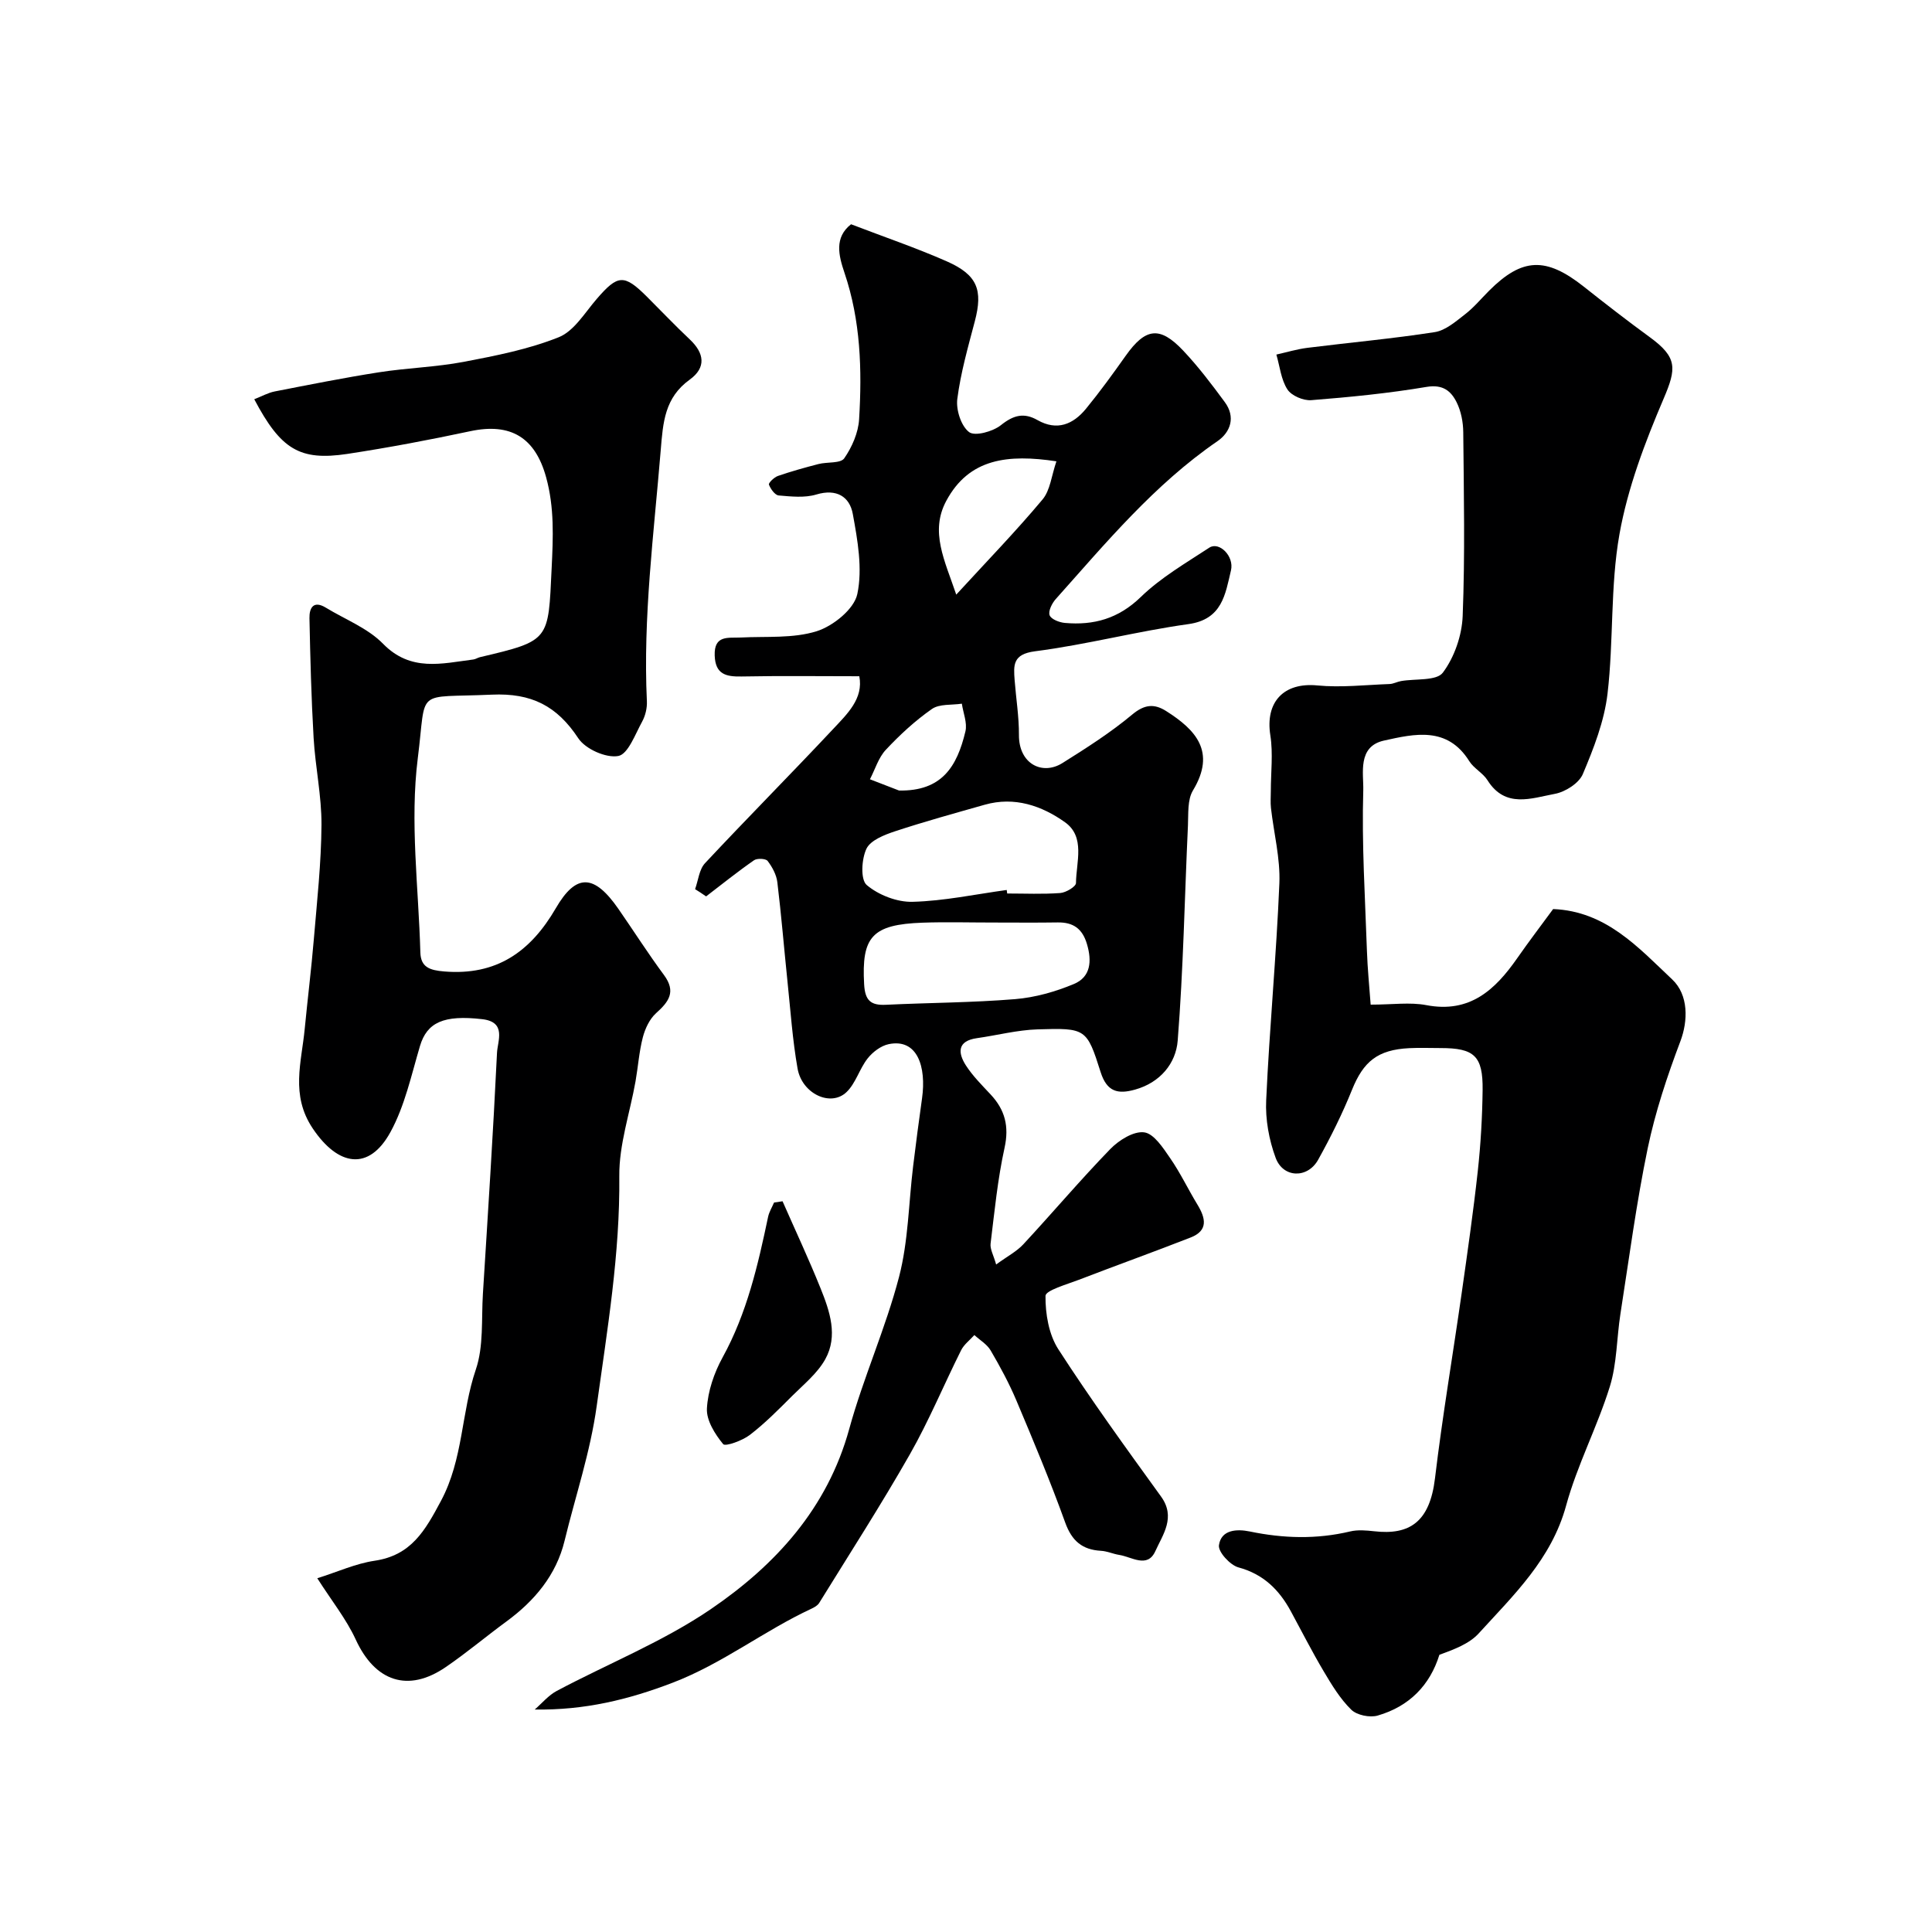
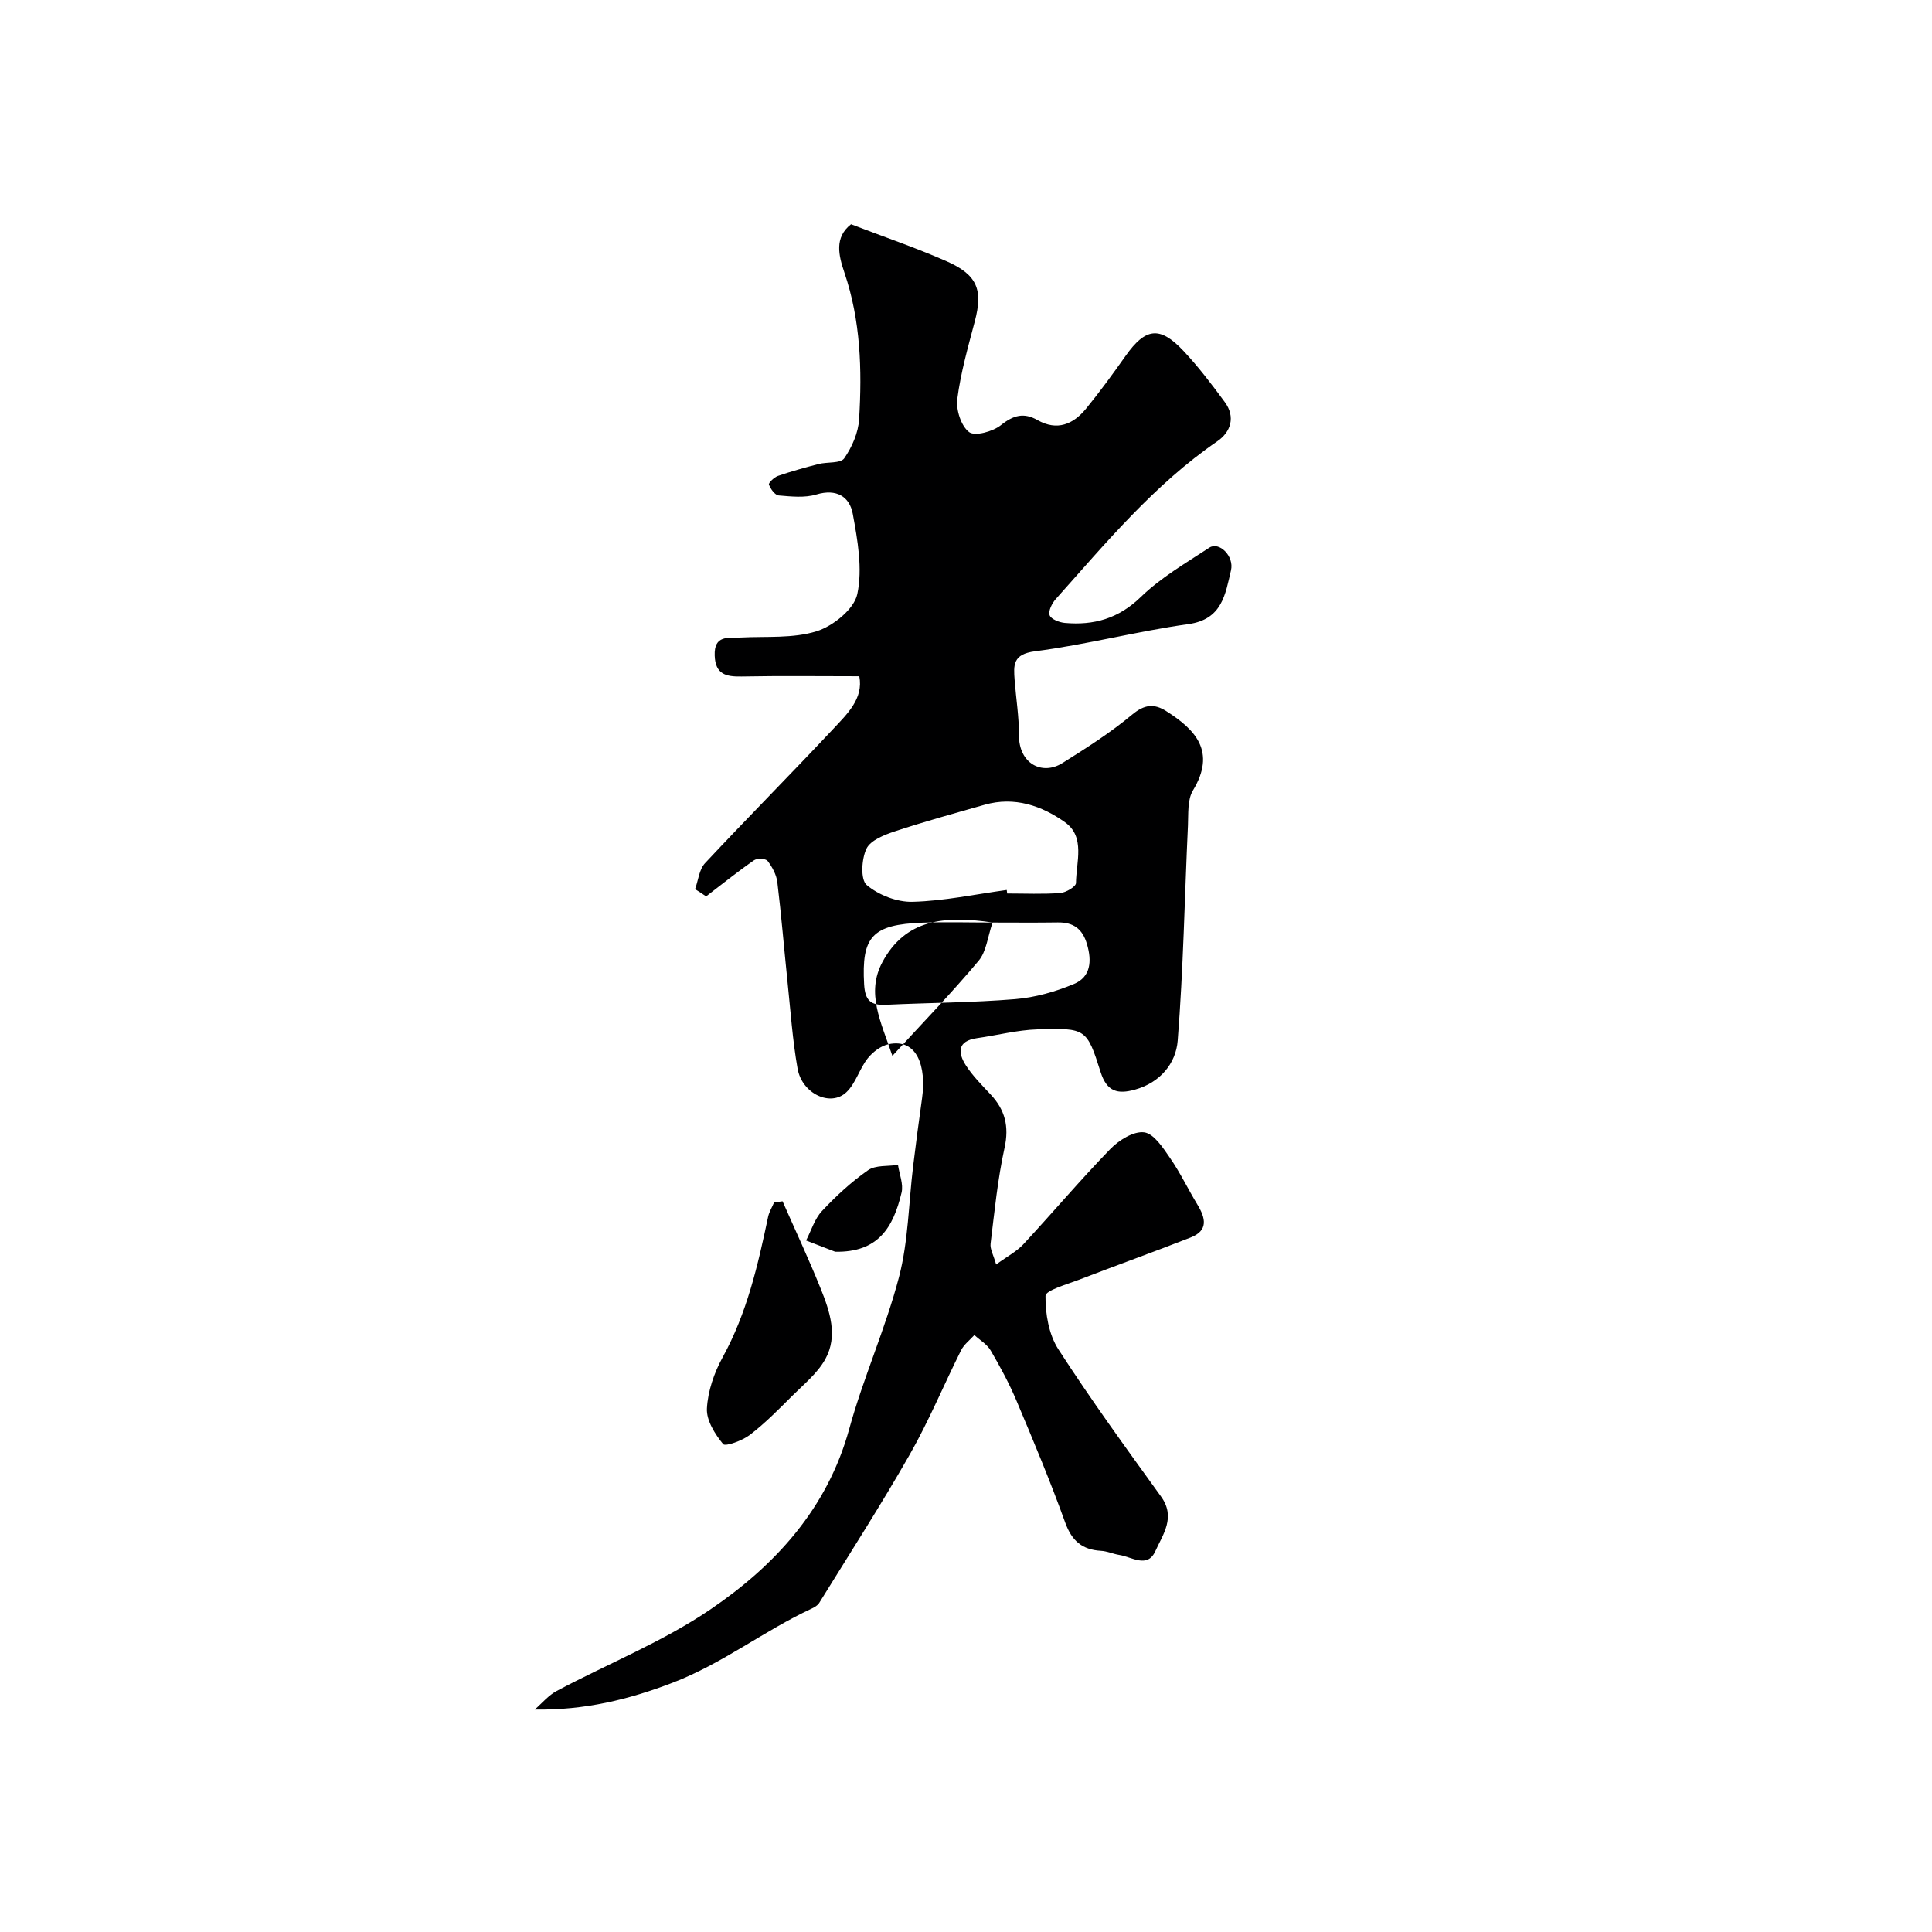
<svg xmlns="http://www.w3.org/2000/svg" enable-background="new 0 0 400 400" viewBox="0 0 400 400">
  <g fill="#000001">
-     <path d="m143.91 184.09c.66-1.82.84-4.08 2.06-5.38 8.73-9.34 17.74-18.41 26.48-27.73 2.95-3.15 6.36-6.35 5.46-10.97-8.28 0-16.33-.11-24.38.05-3.25.06-5.42-.46-5.56-4.33-.15-4.32 2.79-3.61 5.42-3.74 5.26-.27 10.8.23 15.69-1.3 3.41-1.07 7.77-4.59 8.42-7.71 1.11-5.25.06-11.13-.94-16.58-.65-3.56-3.35-5.28-7.54-4.02-2.42.73-5.21.42-7.8.2-.77-.07-1.68-1.34-2.02-2.25-.13-.34 1.08-1.52 1.86-1.79 2.76-.95 5.59-1.74 8.42-2.47 1.8-.46 4.55-.09 5.31-1.18 1.61-2.32 2.92-5.31 3.08-8.11.62-10.22.32-20.42-3.03-30.3-1.22-3.6-2.14-7.31 1.36-10.05 6.77 2.6 13.41 4.86 19.8 7.67 6.38 2.81 7.53 5.94 5.83 12.4-1.4 5.32-2.93 10.66-3.63 16.1-.29 2.25.78 5.6 2.44 6.86 1.21.92 4.92-.11 6.58-1.43 2.59-2.07 4.75-2.67 7.59-1.05 4.04 2.29 7.38.88 10.03-2.35 2.89-3.53 5.58-7.24 8.22-10.97 4.08-5.76 7.04-6.21 11.86-1.12 3.15 3.33 5.94 7.01 8.66 10.71 2.27 3.08 1.22 6.21-1.53 8.1-13.06 8.97-23.06 21.02-33.46 32.67-.78.87-1.59 2.48-1.28 3.35.29.83 2.01 1.5 3.16 1.6 5.98.53 11.09-.88 15.71-5.36 4.14-4.02 9.31-7.02 14.19-10.22 2.04-1.34 5.19 1.75 4.49 4.7-1.18 4.96-1.8 10.16-8.84 11.13-10.63 1.48-21.08 4.25-31.72 5.62-4.66.6-4.46 2.88-4.23 5.99.29 3.78.91 7.56.89 11.33-.04 5.99 4.83 8.44 9.01 5.82 4.96-3.11 9.95-6.29 14.43-10.03 2.55-2.13 4.56-2.3 7.03-.74 6.08 3.85 10.42 8.39 5.56 16.44-1.17 1.94-.93 4.82-1.04 7.28-.69 14.84-.95 29.72-2.12 44.52-.37 4.71-3.62 8.69-8.83 10.14-3.56 1-5.83.47-7.13-3.63-2.86-9.03-3.06-9.15-13.06-8.84-4.2.13-8.37 1.23-12.55 1.82-4.08.58-3.97 3.02-2.27 5.66 1.42 2.19 3.32 4.08 5.11 6 2.98 3.19 3.86 6.6 2.88 11.05-1.43 6.51-2.08 13.2-2.89 19.83-.14 1.12.59 2.34 1.15 4.32 2.31-1.69 4.23-2.68 5.61-4.16 6.06-6.53 11.82-13.35 18.02-19.74 1.78-1.83 4.83-3.75 7.02-3.46 2.02.26 3.93 3.24 5.39 5.36 2.11 3.05 3.71 6.44 5.64 9.61 1.69 2.78 2.29 5.35-1.41 6.8-7.69 3.01-15.47 5.8-23.18 8.77-2.47.95-6.86 2.18-6.87 3.32-.04 3.7.68 7.98 2.65 11.04 6.72 10.41 14.01 20.46 21.27 30.5 3.11 4.3.37 7.87-1.18 11.31-1.64 3.62-4.88 1.18-7.47.78-1.27-.2-2.51-.78-3.77-.85-3.9-.22-6.05-2.05-7.42-5.85-3.07-8.52-6.57-16.89-10.09-25.23-1.51-3.58-3.37-7.03-5.34-10.39-.75-1.29-2.23-2.15-3.38-3.2-.93 1.04-2.14 1.94-2.74 3.14-3.58 7.15-6.65 14.59-10.6 21.53-5.95 10.45-12.47 20.57-18.79 30.8-.32.51-.97.89-1.55 1.16-9.86 4.58-18.43 11.38-28.79 15.35-9.13 3.5-18.2 5.71-28.55 5.55 1.51-1.31 2.85-2.95 4.57-3.86 10.63-5.65 22-10.19 31.88-16.92 13.38-9.12 24.15-20.86 28.67-37.33 2.92-10.63 7.53-20.81 10.31-31.47 1.92-7.38 1.98-15.24 2.91-22.88.57-4.7 1.19-9.4 1.85-14.09.91-6.5-.94-12.44-6.9-11.21-1.61.33-3.31 1.62-4.36 2.95-1.7 2.15-2.46 5.15-4.39 6.99-3.27 3.11-9.19.34-10.12-4.87-1.05-5.95-1.46-12.02-2.09-18.04-.71-6.85-1.27-13.72-2.1-20.56-.19-1.55-1.05-3.14-2.01-4.4-.39-.51-2.18-.59-2.82-.14-3.4 2.36-6.63 4.96-9.92 7.48-.78-.56-1.53-1.03-2.28-1.5zm64.52.17c.03.24.07.49.1.73 3.67 0 7.34.17 10.99-.1 1.18-.09 3.24-1.33 3.25-2.06.04-4.33 1.98-9.56-2.27-12.59-4.8-3.42-10.46-5.38-16.62-3.63-6.2 1.76-12.42 3.47-18.54 5.49-2.21.73-5.1 1.85-5.95 3.62-1.02 2.13-1.26 6.39.05 7.51 2.45 2.08 6.29 3.57 9.5 3.48 6.52-.17 13-1.56 19.49-2.45zm-2.93 6.74c-4.83 0-9.66-.14-14.48.03-10.49.37-12.67 2.93-12.11 12.77.19 3.33 1.35 4.38 4.5 4.23 8.92-.43 17.87-.44 26.76-1.17 4.13-.34 8.33-1.53 12.16-3.13 3.51-1.46 3.76-4.75 2.71-8.28-.94-3.18-2.84-4.52-6.05-4.47-4.5.07-9 .02-13.49.02zm13.22-95.49c-10.02-1.51-18.08-.63-22.81 8.2-3.42 6.38-.32 12.3 2.07 19.4 6.37-6.94 12.35-13.11 17.85-19.68 1.61-1.9 1.87-4.95 2.89-7.92zm-32.58 68.16c8.87.16 12-4.95 13.74-12.24.42-1.75-.46-3.82-.74-5.74-2.1.32-4.64.01-6.2 1.1-3.47 2.42-6.65 5.36-9.55 8.46-1.52 1.63-2.21 4.04-3.28 6.09 2.01.78 4.02 1.55 6.03 2.33z" />
-     <path d="m283.78 208c4.55 0 8.14-.54 11.51.1 9 1.73 14.25-3.14 18.83-9.71 2.42-3.47 4.98-6.83 7.44-10.18 10.92.44 17.59 7.91 24.66 14.58 3.4 3.21 3.28 8.57 1.69 12.78-2.73 7.22-5.2 14.63-6.77 22.17-2.35 11.34-3.86 22.85-5.65 34.3-.78 5.01-.71 10.25-2.19 15.03-2.6 8.36-6.76 16.25-9.06 24.67-3.03 11.08-10.86 18.5-18.09 26.44-1.99 2.18-5.13 3.32-8.14 4.43-1.95 6.29-6.23 10.69-12.78 12.58-1.63.47-4.31-.08-5.47-1.22-2.29-2.24-4.03-5.12-5.69-7.92-2.42-4.07-4.56-8.3-6.82-12.46-2.42-4.45-5.67-7.68-10.85-9.08-1.72-.47-4.23-3.21-4.03-4.59.46-3.25 3.73-3.39 6.4-2.84 6.94 1.44 13.82 1.64 20.76-.01 1.58-.38 3.34-.22 4.98-.04 7.32.84 11.51-1.91 12.59-10.97 1.53-12.8 3.7-25.53 5.52-38.3 1.2-8.42 2.41-16.85 3.34-25.3.61-5.57.93-11.19 1-16.79.08-7.05-1.72-8.68-8.69-8.68-2.17 0-4.34-.09-6.5.02-6.56.33-9.49 2.77-11.85 8.62-2 4.96-4.41 9.8-7.01 14.48-2.18 3.93-7.25 3.81-8.8-.39-1.38-3.73-2.15-7.97-1.96-11.93.68-14.98 2.11-29.92 2.73-44.9.21-5.16-1.15-10.39-1.74-15.59-.13-1.15-.03-2.32-.03-3.49 0-3.86.49-7.8-.1-11.57-1.09-6.93 2.8-10.99 9.7-10.33 4.94.48 9.99-.11 14.99-.29.79-.03 1.56-.47 2.36-.61 2.98-.53 7.35.01 8.67-1.75 2.38-3.18 3.94-7.68 4.1-11.7.5-12.68.24-25.39.12-38.09-.02-2.07-.45-4.32-1.36-6.16-1.16-2.34-2.83-3.77-6.21-3.21-7.9 1.33-15.9 2.12-23.89 2.75-1.64.13-4.11-.92-4.95-2.23-1.32-2.05-1.57-4.77-2.28-7.21 2.15-.48 4.28-1.13 6.46-1.4 8.78-1.1 17.6-1.89 26.34-3.25 2.23-.35 4.34-2.2 6.25-3.68 1.83-1.41 3.34-3.24 4.99-4.89 6.86-6.86 11.78-7.04 19.61-.84 4.49 3.56 9.02 7.07 13.65 10.45 5.76 4.19 5.55 6.48 2.88 12.73-3.86 9.04-7.44 18.47-9.15 28.08-1.92 10.81-1.18 22.06-2.47 33.02-.67 5.69-2.86 11.3-5.11 16.63-.8 1.9-3.63 3.7-5.8 4.1-4.84.9-10.25 3.06-13.94-2.82-.95-1.51-2.83-2.44-3.78-3.96-4.53-7.24-11.3-5.66-17.66-4.25-5.55 1.23-4.18 6.86-4.28 10.3-.33 11.08.38 22.19.76 33.28.12 3.58.48 7.14.77 11.09z" />
-     <path d="m52.64 82.66c1.6-.63 2.86-1.34 4.21-1.61 7.18-1.4 14.37-2.84 21.6-3.97 5.82-.91 11.77-1.07 17.54-2.16 6.66-1.27 13.44-2.6 19.69-5.1 3.17-1.27 5.4-5.07 7.85-7.91 4.38-5.08 5.67-5.21 10.42-.47 2.95 2.94 5.82 5.97 8.85 8.82s3.46 5.83.01 8.33c-5.2 3.75-5.54 8.8-6.02 14.69-1.42 17.28-3.68 34.49-2.86 51.9.07 1.4-.31 3-.99 4.24-1.44 2.61-2.9 6.72-4.93 7.1-2.53.47-6.81-1.44-8.28-3.67-4.42-6.7-9.69-9.4-17.91-9.03-16.16.73-13.45-1.61-15.32 13.15-1.66 13.17.16 26.79.53 40.21.08 3.09 1.96 3.7 4.93 3.95 10.83.9 17.88-4.08 23.12-13.1 4.22-7.27 7.95-7.06 12.95.14 3.16 4.56 6.14 9.24 9.44 13.7 2.56 3.47 1 5.53-1.65 7.91-1.34 1.21-2.26 3.19-2.73 4.99-.77 2.97-.98 6.08-1.51 9.11-1.16 6.55-3.43 13.1-3.36 19.64.16 16.08-2.48 31.69-4.67 47.51-1.34 9.71-4.41 18.67-6.66 27.97-1.72 7.09-6.21 12.44-12.05 16.72-4.22 3.09-8.23 6.48-12.55 9.43-7.82 5.36-14.65 2.98-18.64-5.7-1.95-4.24-4.97-8-7.96-12.69 4.2-1.32 7.94-3.04 11.85-3.62 7.58-1.12 10.44-6.18 13.76-12.4 4.63-8.67 4.18-18.28 7.21-27.18 1.65-4.84 1.14-10.43 1.47-15.69 1.04-16.63 2.12-33.26 2.92-49.9.12-2.46 2.02-6.38-3.06-6.96-7.98-.92-11.43.66-12.89 5.56-1.79 6.03-3.14 12.4-6.12 17.83-4.45 8.11-10.82 7.08-16.09-.78-4.63-6.91-2.31-13.68-1.65-20.62.6-6.2 1.37-12.39 1.89-18.6.66-7.87 1.53-15.75 1.58-23.63.03-5.99-1.28-11.98-1.63-17.99-.48-8.26-.69-16.54-.86-24.81-.04-2.08.81-3.73 3.39-2.16 4 2.44 8.66 4.22 11.84 7.47 5.74 5.87 12.16 4.09 18.7 3.26.47-.06.9-.37 1.37-.48 14.57-3.43 14.13-3.45 14.84-18.37.31-6.44.59-12.59-1.14-18.87-2.26-8.23-7.32-11.34-15.73-9.54-8.43 1.8-16.92 3.4-25.44 4.7-9.83 1.47-13.75-.9-19.26-11.32z" />
+     <path d="m143.91 184.09c.66-1.82.84-4.08 2.06-5.38 8.73-9.34 17.74-18.41 26.48-27.73 2.95-3.15 6.36-6.35 5.46-10.97-8.28 0-16.33-.11-24.38.05-3.25.06-5.42-.46-5.56-4.33-.15-4.32 2.79-3.61 5.42-3.74 5.26-.27 10.8.23 15.69-1.3 3.41-1.07 7.77-4.59 8.42-7.71 1.11-5.25.06-11.13-.94-16.58-.65-3.56-3.35-5.28-7.54-4.02-2.42.73-5.21.42-7.8.2-.77-.07-1.68-1.34-2.02-2.25-.13-.34 1.08-1.52 1.86-1.79 2.76-.95 5.59-1.74 8.42-2.47 1.8-.46 4.55-.09 5.31-1.18 1.61-2.32 2.92-5.31 3.08-8.11.62-10.22.32-20.42-3.03-30.3-1.22-3.6-2.14-7.31 1.36-10.05 6.77 2.6 13.41 4.86 19.8 7.67 6.38 2.81 7.53 5.94 5.83 12.4-1.4 5.32-2.93 10.66-3.63 16.1-.29 2.25.78 5.6 2.44 6.86 1.21.92 4.92-.11 6.58-1.43 2.59-2.07 4.75-2.67 7.59-1.05 4.04 2.29 7.38.88 10.03-2.35 2.89-3.53 5.58-7.24 8.22-10.97 4.08-5.76 7.04-6.21 11.86-1.12 3.15 3.33 5.94 7.01 8.66 10.71 2.27 3.08 1.22 6.21-1.53 8.1-13.06 8.97-23.06 21.02-33.46 32.67-.78.87-1.59 2.48-1.28 3.35.29.83 2.01 1.5 3.16 1.6 5.98.53 11.09-.88 15.71-5.36 4.14-4.02 9.31-7.02 14.19-10.22 2.04-1.34 5.19 1.75 4.49 4.7-1.18 4.96-1.8 10.16-8.84 11.13-10.63 1.48-21.08 4.25-31.72 5.62-4.66.6-4.46 2.88-4.23 5.99.29 3.78.91 7.56.89 11.33-.04 5.99 4.83 8.44 9.01 5.82 4.96-3.11 9.95-6.29 14.43-10.03 2.55-2.13 4.56-2.3 7.03-.74 6.08 3.85 10.42 8.39 5.56 16.44-1.17 1.94-.93 4.82-1.04 7.28-.69 14.84-.95 29.72-2.12 44.52-.37 4.71-3.62 8.69-8.83 10.14-3.56 1-5.83.47-7.13-3.63-2.86-9.03-3.06-9.15-13.06-8.84-4.2.13-8.37 1.23-12.55 1.82-4.08.58-3.97 3.02-2.27 5.66 1.42 2.19 3.32 4.08 5.11 6 2.98 3.19 3.86 6.6 2.88 11.05-1.43 6.51-2.08 13.2-2.89 19.83-.14 1.12.59 2.34 1.15 4.32 2.31-1.69 4.23-2.68 5.61-4.16 6.06-6.53 11.82-13.35 18.02-19.74 1.78-1.83 4.83-3.75 7.02-3.46 2.02.26 3.93 3.24 5.39 5.36 2.11 3.05 3.71 6.44 5.64 9.61 1.69 2.78 2.29 5.35-1.41 6.8-7.69 3.01-15.47 5.8-23.18 8.77-2.47.95-6.86 2.18-6.87 3.32-.04 3.7.68 7.98 2.65 11.04 6.72 10.41 14.01 20.46 21.27 30.5 3.11 4.3.37 7.87-1.18 11.31-1.64 3.62-4.88 1.18-7.47.78-1.27-.2-2.51-.78-3.77-.85-3.9-.22-6.05-2.05-7.42-5.85-3.07-8.52-6.57-16.89-10.09-25.23-1.51-3.58-3.37-7.03-5.34-10.39-.75-1.29-2.23-2.15-3.38-3.2-.93 1.04-2.14 1.94-2.74 3.14-3.58 7.15-6.65 14.59-10.6 21.53-5.95 10.45-12.47 20.57-18.79 30.8-.32.51-.97.89-1.55 1.16-9.86 4.58-18.43 11.38-28.79 15.35-9.13 3.5-18.2 5.71-28.55 5.55 1.51-1.31 2.85-2.95 4.57-3.86 10.63-5.65 22-10.19 31.88-16.92 13.38-9.12 24.15-20.86 28.67-37.33 2.92-10.63 7.53-20.81 10.31-31.47 1.92-7.38 1.98-15.24 2.91-22.88.57-4.7 1.19-9.4 1.85-14.09.91-6.5-.94-12.44-6.9-11.21-1.61.33-3.31 1.62-4.36 2.95-1.7 2.15-2.46 5.15-4.39 6.99-3.27 3.11-9.19.34-10.12-4.87-1.05-5.95-1.46-12.02-2.09-18.04-.71-6.85-1.27-13.72-2.1-20.56-.19-1.55-1.05-3.14-2.01-4.4-.39-.51-2.18-.59-2.82-.14-3.4 2.36-6.63 4.96-9.92 7.48-.78-.56-1.53-1.03-2.28-1.5zm64.52.17c.03.24.07.49.1.73 3.67 0 7.34.17 10.99-.1 1.18-.09 3.24-1.33 3.25-2.06.04-4.33 1.98-9.56-2.27-12.59-4.8-3.42-10.46-5.38-16.62-3.63-6.2 1.76-12.42 3.47-18.54 5.49-2.21.73-5.1 1.85-5.95 3.62-1.02 2.13-1.26 6.39.05 7.51 2.45 2.08 6.29 3.57 9.5 3.48 6.52-.17 13-1.56 19.49-2.45zm-2.93 6.74c-4.83 0-9.66-.14-14.48.03-10.49.37-12.67 2.93-12.11 12.77.19 3.33 1.35 4.38 4.5 4.23 8.92-.43 17.87-.44 26.76-1.17 4.13-.34 8.33-1.53 12.16-3.13 3.51-1.46 3.76-4.75 2.71-8.28-.94-3.18-2.84-4.52-6.05-4.47-4.5.07-9 .02-13.49.02zc-10.02-1.51-18.08-.63-22.81 8.2-3.42 6.38-.32 12.3 2.07 19.4 6.37-6.94 12.35-13.11 17.85-19.68 1.61-1.9 1.87-4.95 2.89-7.92zm-32.58 68.16c8.87.16 12-4.95 13.74-12.24.42-1.75-.46-3.82-.74-5.74-2.1.32-4.64.01-6.2 1.1-3.47 2.42-6.65 5.36-9.55 8.46-1.52 1.63-2.21 4.04-3.28 6.09 2.01.78 4.02 1.55 6.03 2.33z" />
    <path d="m162.02 248.71c2.64 6.01 5.43 11.96 7.88 18.05 1.9 4.72 3.64 9.81.97 14.64-1.62 2.92-4.45 5.21-6.88 7.63-2.8 2.8-5.61 5.65-8.74 8.05-1.54 1.19-5.08 2.46-5.53 1.91-1.69-2.06-3.49-4.91-3.36-7.37.19-3.59 1.49-7.39 3.25-10.59 5.03-9.14 7.31-19.08 9.42-29.11.22-1.02.81-1.97 1.23-2.95.58-.09 1.17-.18 1.76-.26z" />
  </g>
</svg>